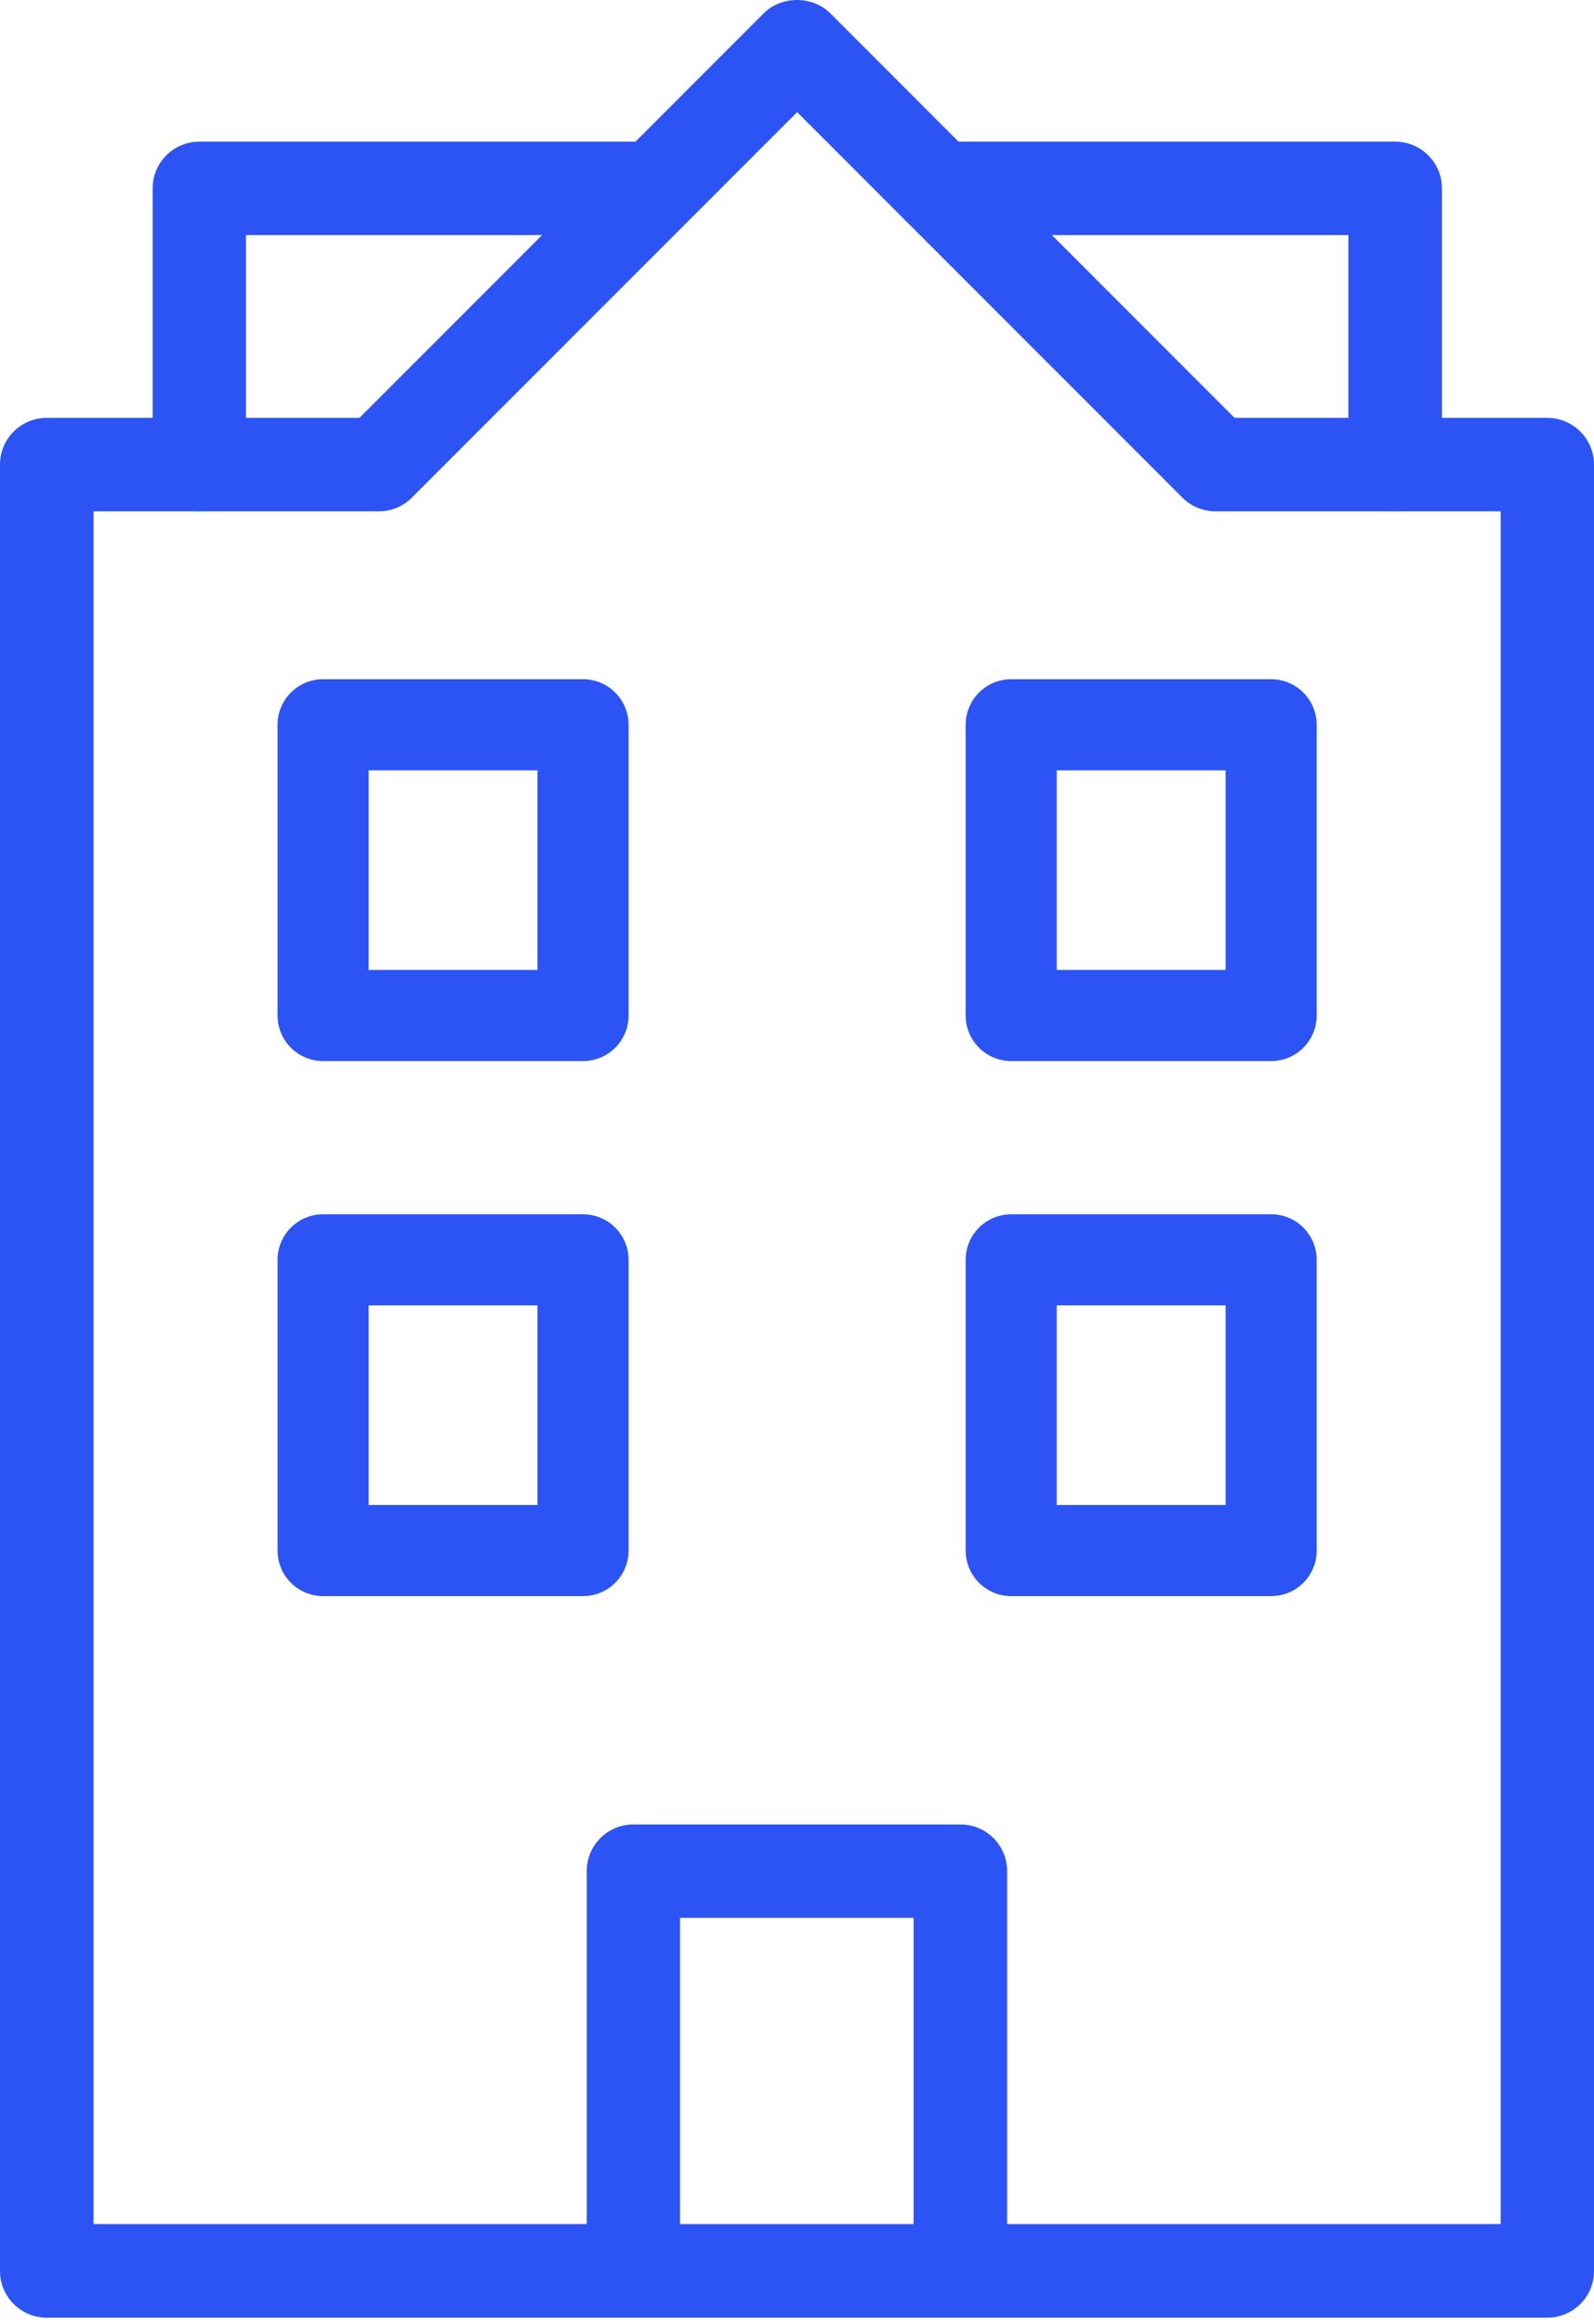
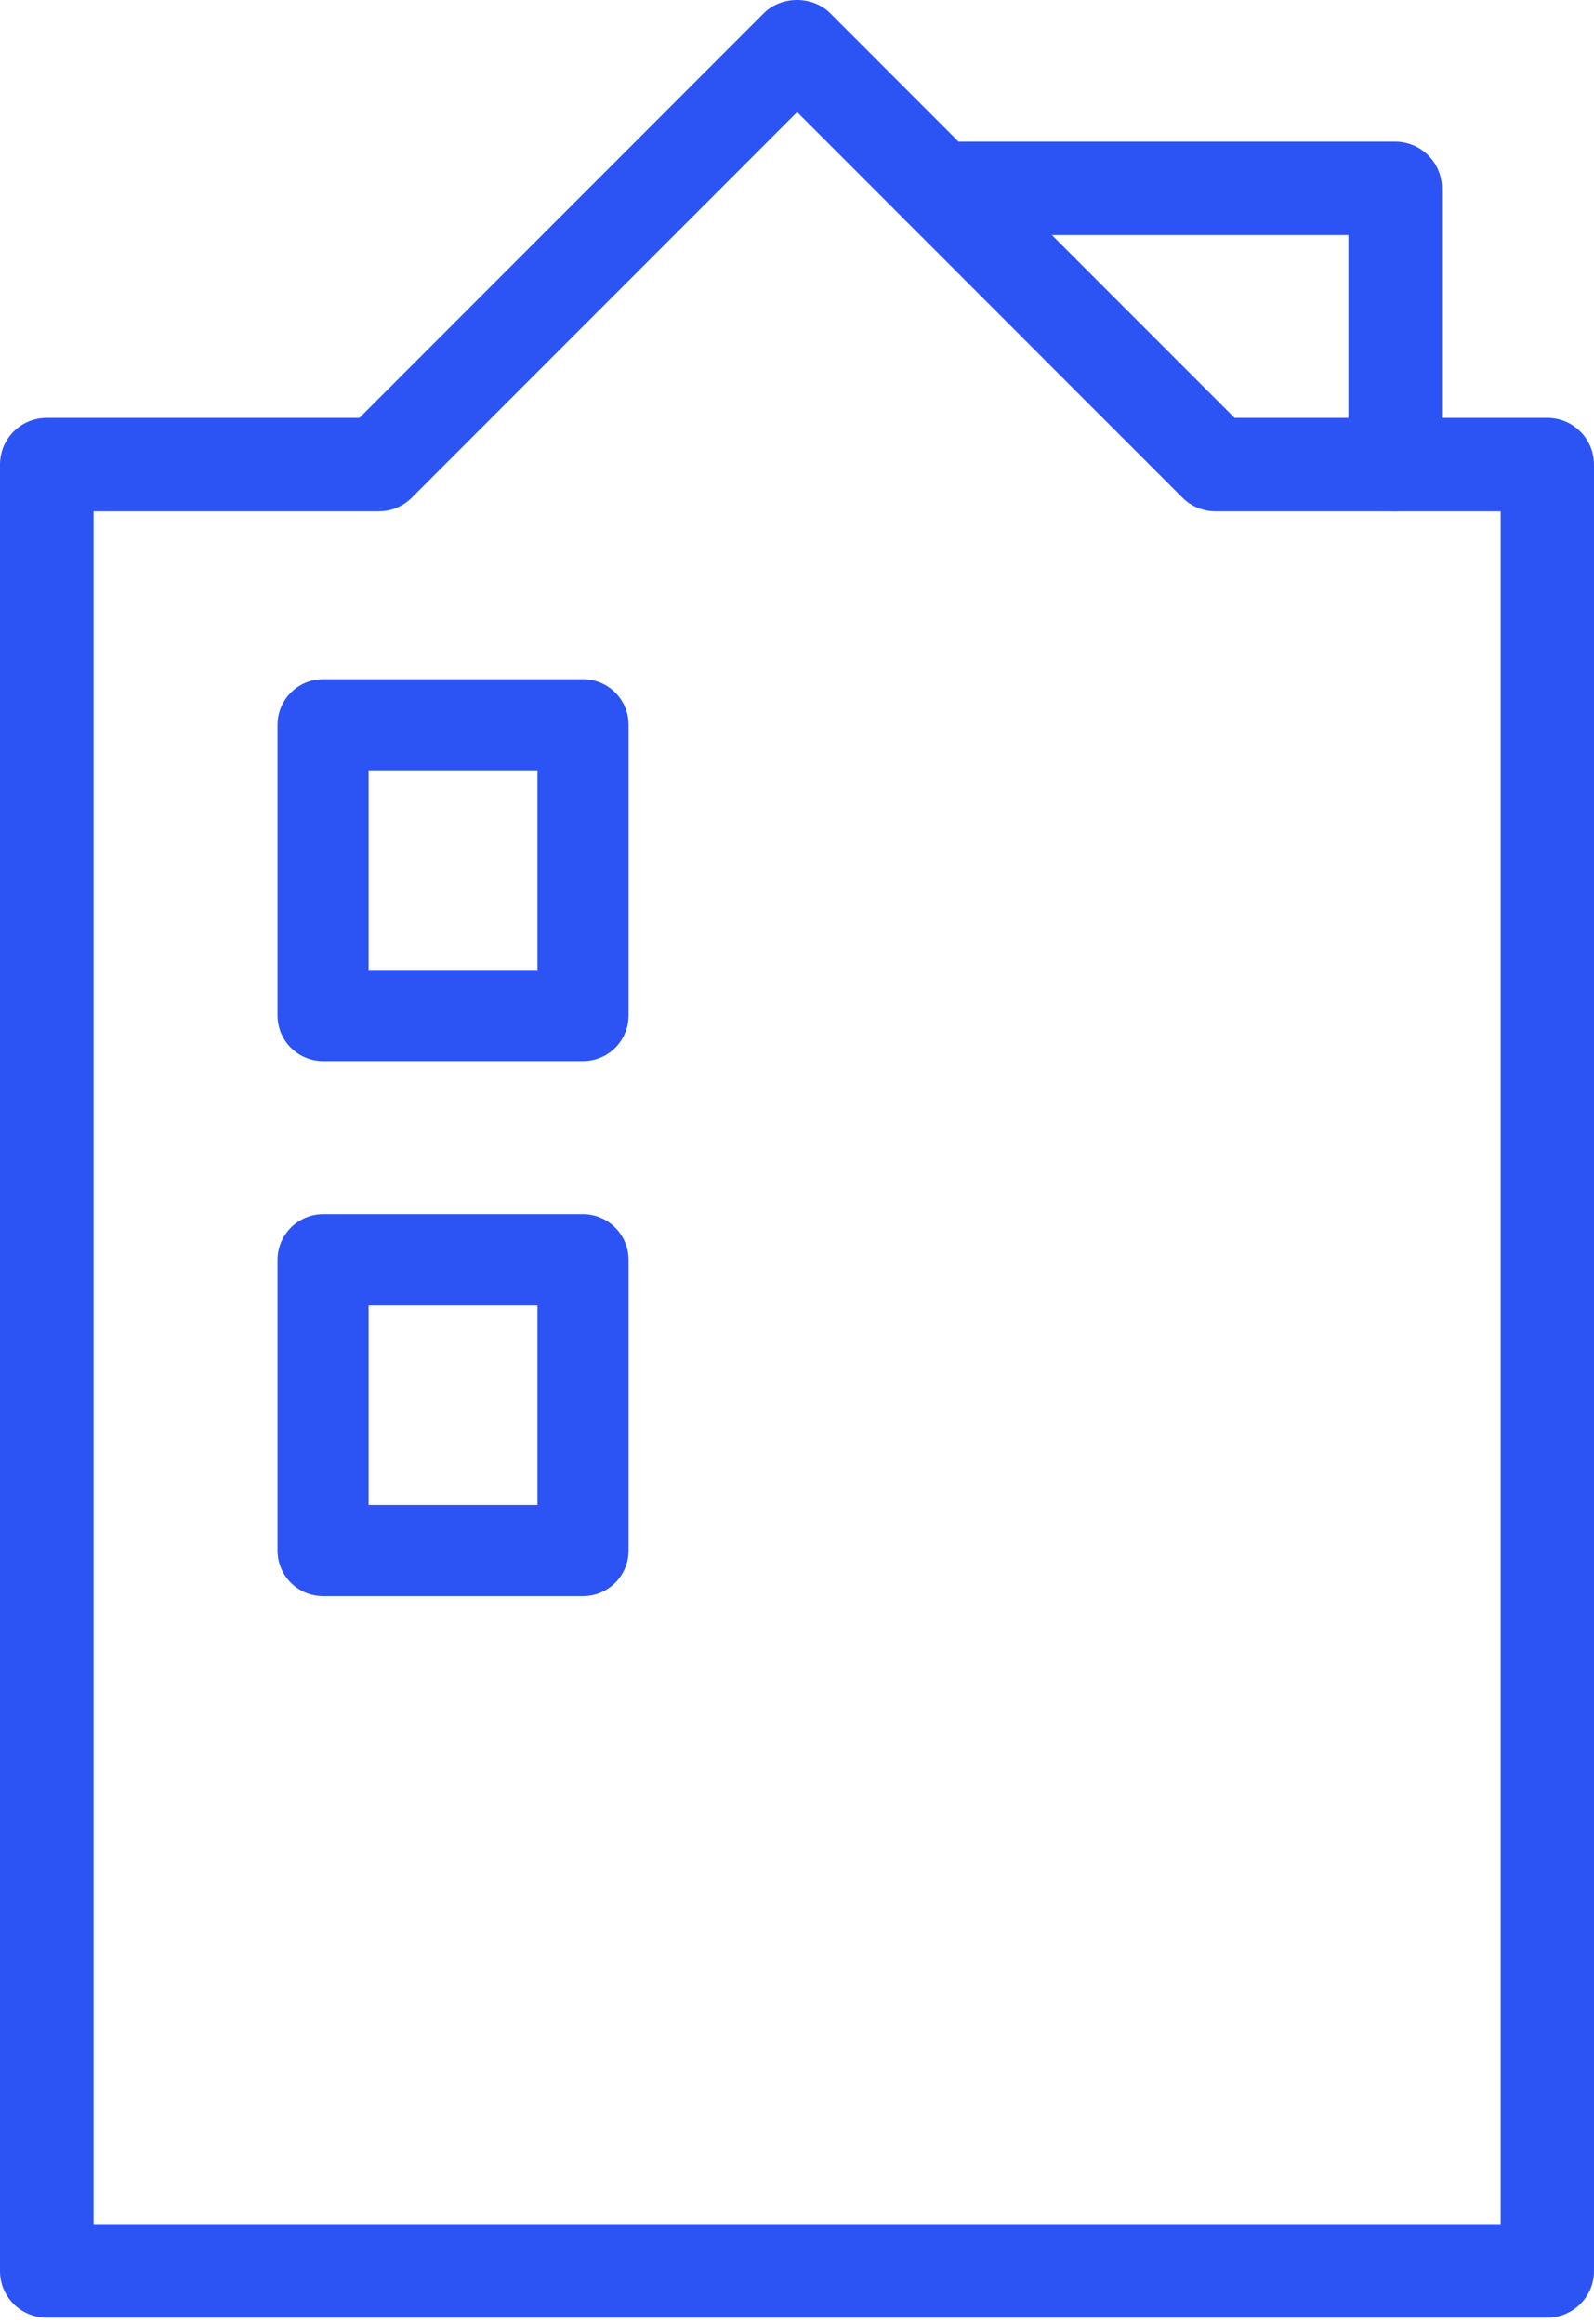
<svg xmlns="http://www.w3.org/2000/svg" width="35" height="51" viewBox="0 0 35 51" fill="none">
-   <path d="M4.376 11.219C3.81 11.219 3.352 10.761 3.352 10.194V4.134C3.352 3.568 3.81 3.109 4.376 3.109H14.361C14.928 3.109 15.386 3.568 15.386 4.134C15.386 4.701 14.928 5.159 14.361 5.159H5.401V10.194C5.401 10.761 4.943 11.219 4.376 11.219Z" fill="#2C54F5" />
  <path d="M30.631 11.219C30.065 11.219 29.607 10.761 29.607 10.194V5.159H20.626C20.06 5.159 19.602 4.701 19.602 4.134C19.602 3.568 20.06 3.109 20.626 3.109H30.636C31.203 3.109 31.661 3.568 31.661 4.134V10.194C31.661 10.761 31.203 11.219 30.636 11.219H30.631Z" fill="#2C54F5" />
  <path d="M33.975 50.863H1.025C0.458 50.863 0 50.405 0 49.839V10.196C0 9.629 0.458 9.171 1.025 9.171H7.892L16.773 0.288C17.158 -0.096 17.842 -0.096 18.227 0.288L27.108 9.171H33.975C34.542 9.171 35 9.629 35 10.196V49.839C35 50.405 34.542 50.863 33.975 50.863ZM2.049 48.809H32.951V11.221H26.685C26.414 11.221 26.153 11.113 25.961 10.92L17.503 2.461L9.044 10.92C8.852 11.113 8.591 11.221 8.32 11.221H2.054V48.809H2.049Z" fill="#2C54F5" />
-   <path d="M21.085 50.484C20.518 50.484 20.06 50.026 20.06 49.459V42.089H14.932V49.459C14.932 50.026 14.474 50.484 13.907 50.484C13.341 50.484 12.883 50.026 12.883 49.459V41.064C12.883 40.497 13.341 40.039 13.907 40.039H21.09C21.656 40.039 22.114 40.497 22.114 41.064V49.459C22.114 50.026 21.656 50.484 21.09 50.484H21.085Z" fill="#2C54F5" />
  <rect x="7.094" y="15.906" width="5.708" height="6.38" stroke="#2C54F5" stroke-width="2" stroke-linejoin="round" />
  <rect x="7.094" y="27.648" width="5.708" height="6.38" stroke="#2C54F5" stroke-width="2" stroke-linejoin="round" />
-   <rect x="22.203" y="15.906" width="5.708" height="6.38" stroke="#2C54F5" stroke-width="2" stroke-linejoin="round" />
-   <rect x="22.203" y="27.648" width="5.708" height="6.38" stroke="#2C54F5" stroke-width="2" stroke-linejoin="round" />
</svg>